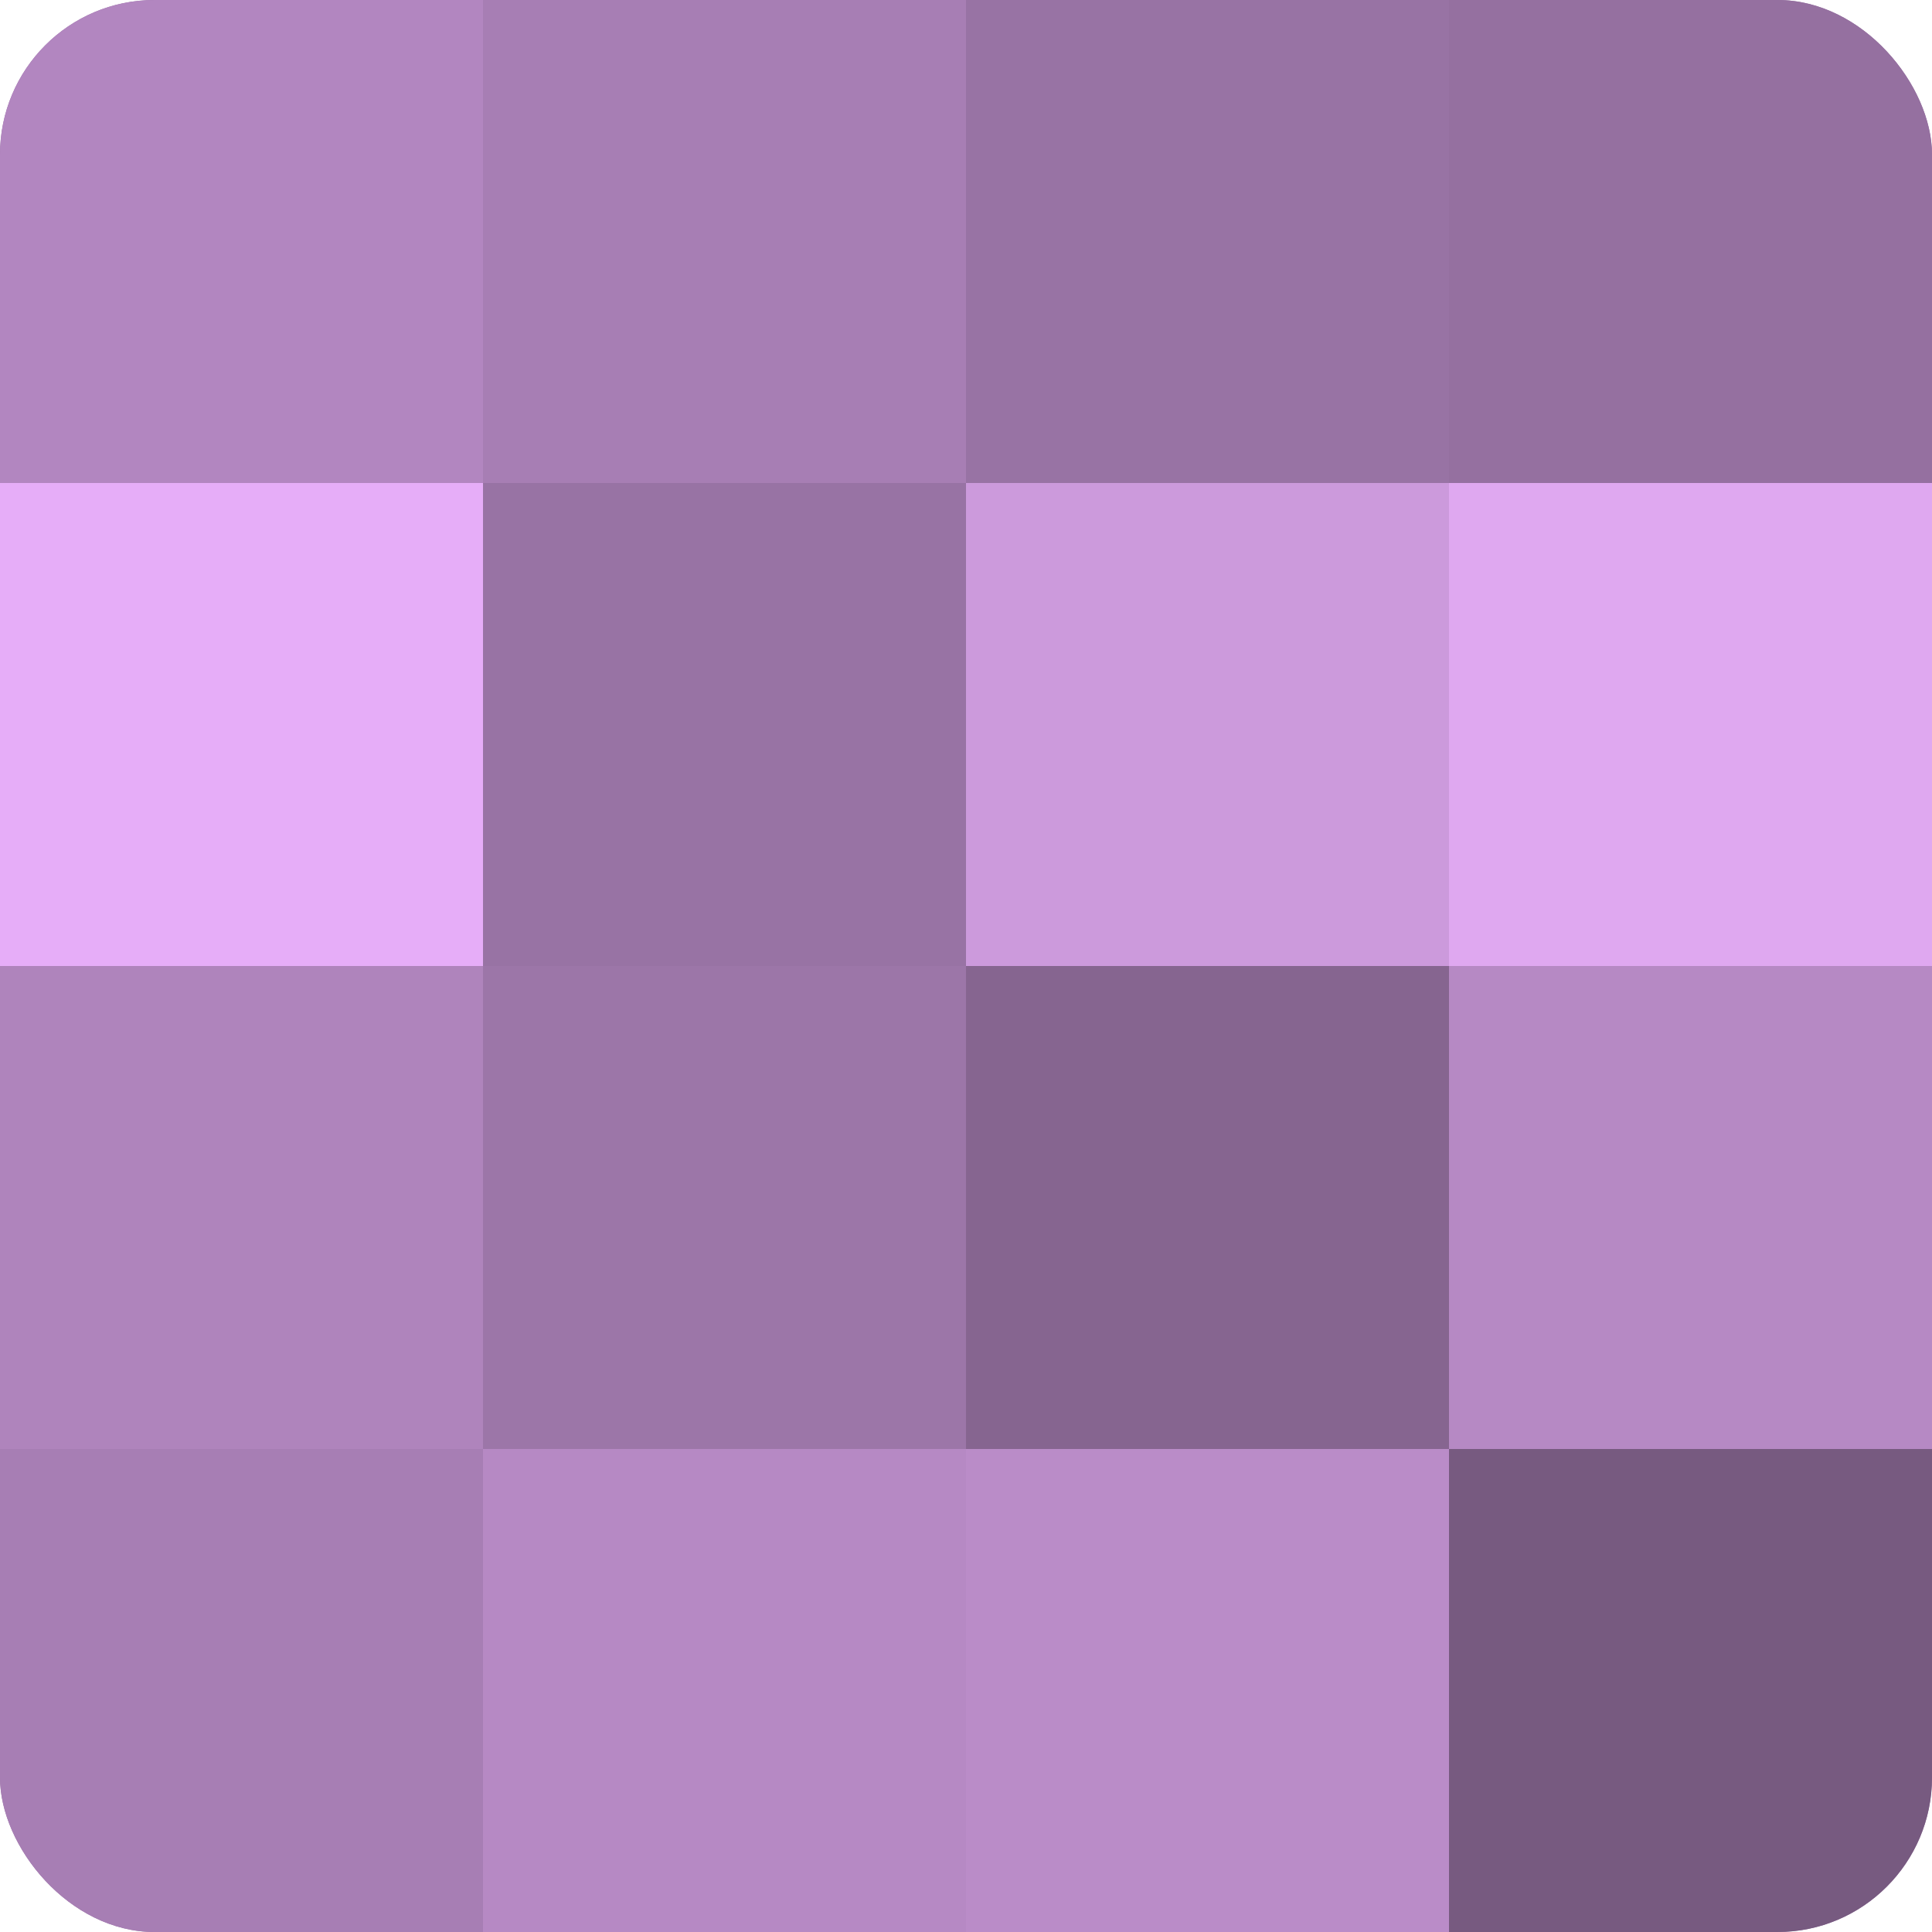
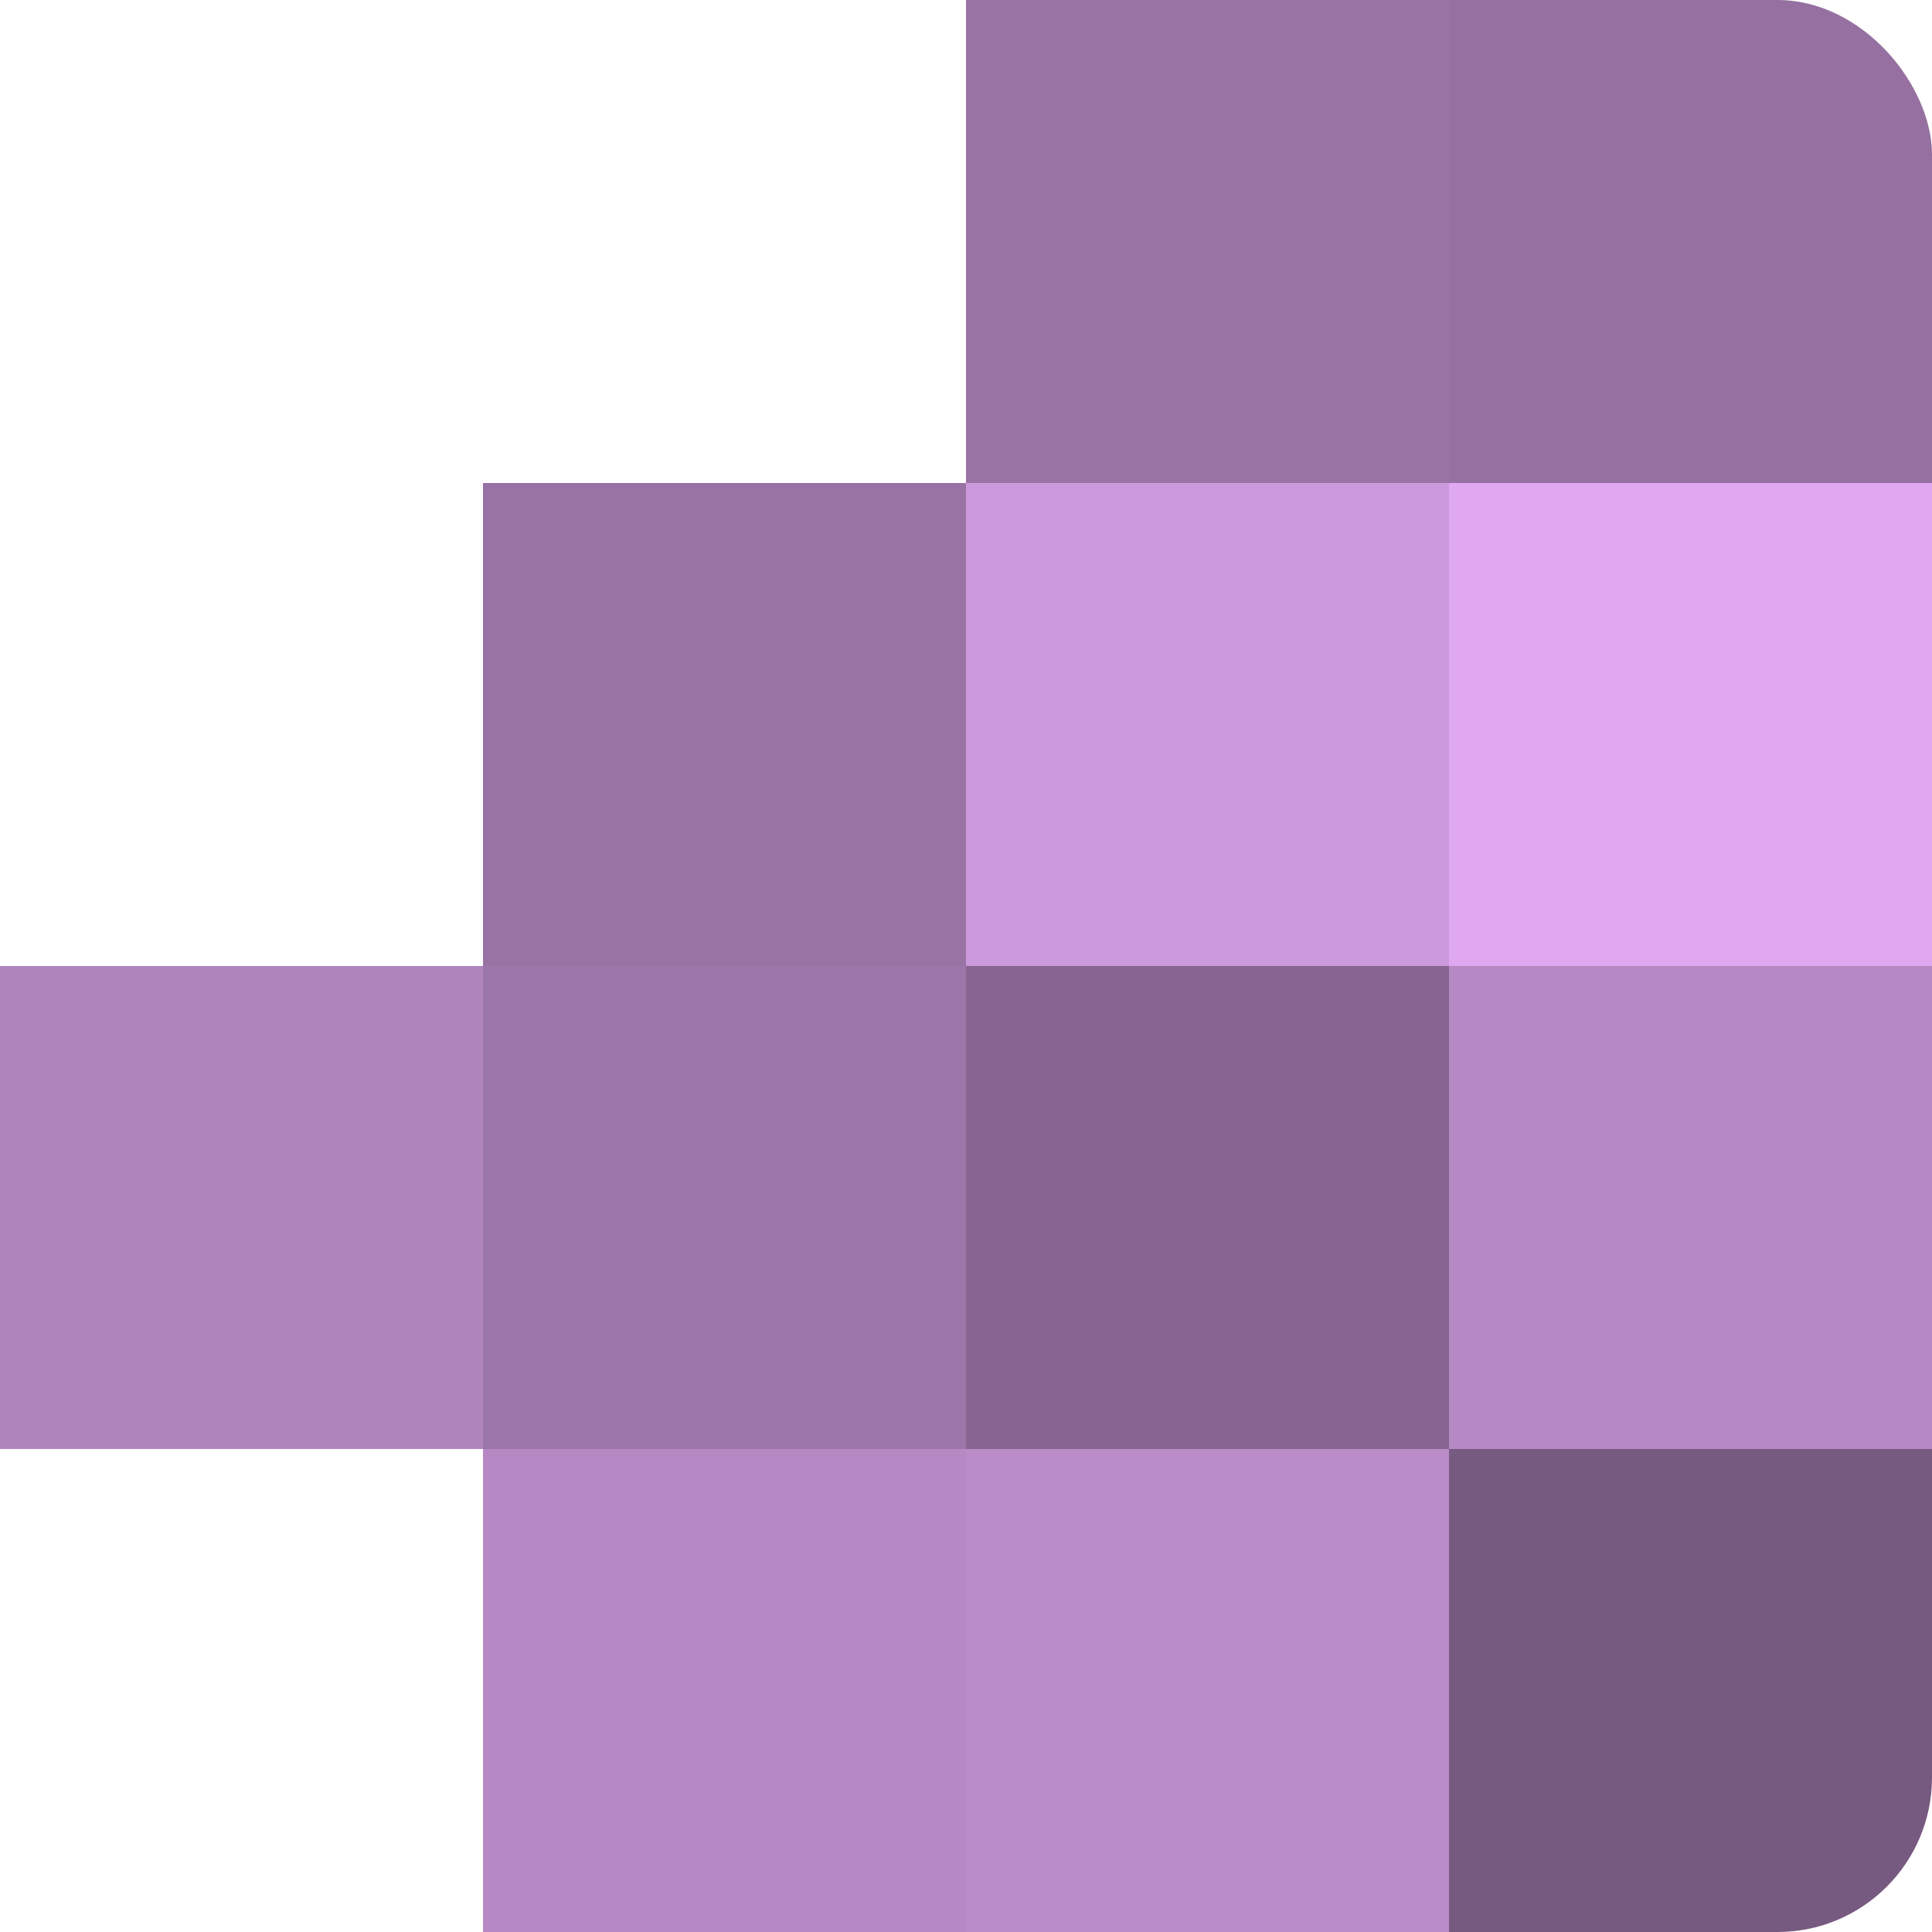
<svg xmlns="http://www.w3.org/2000/svg" width="60" height="60" viewBox="0 0 100 100" preserveAspectRatio="xMidYMid meet">
  <defs>
    <clipPath id="c" width="100" height="100">
      <rect width="100" height="100" rx="8" ry="8" />
    </clipPath>
  </defs>
  <g clip-path="url(#c)">
-     <rect width="100" height="100" fill="#9570a0" />
-     <rect width="25" height="25" fill="#b286c0" />
-     <rect y="25" width="25" height="25" fill="#e6adf8" />
    <rect y="50" width="25" height="25" fill="#af84bc" />
-     <rect y="75" width="25" height="25" fill="#a77eb4" />
-     <rect x="25" width="25" height="25" fill="#a77eb4" />
    <rect x="25" y="25" width="25" height="25" fill="#9873a4" />
    <rect x="25" y="50" width="25" height="25" fill="#9c76a8" />
    <rect x="25" y="75" width="25" height="25" fill="#b689c4" />
    <rect x="50" width="25" height="25" fill="#9873a4" />
    <rect x="50" y="25" width="25" height="25" fill="#cc9adc" />
    <rect x="50" y="50" width="25" height="25" fill="#866590" />
    <rect x="50" y="75" width="25" height="25" fill="#ba8cc8" />
    <rect x="75" width="25" height="25" fill="#9570a0" />
    <rect x="75" y="25" width="25" height="25" fill="#dfa8f0" />
    <rect x="75" y="50" width="25" height="25" fill="#b689c4" />
    <rect x="75" y="75" width="25" height="25" fill="#775a80" />
  </g>
</svg>